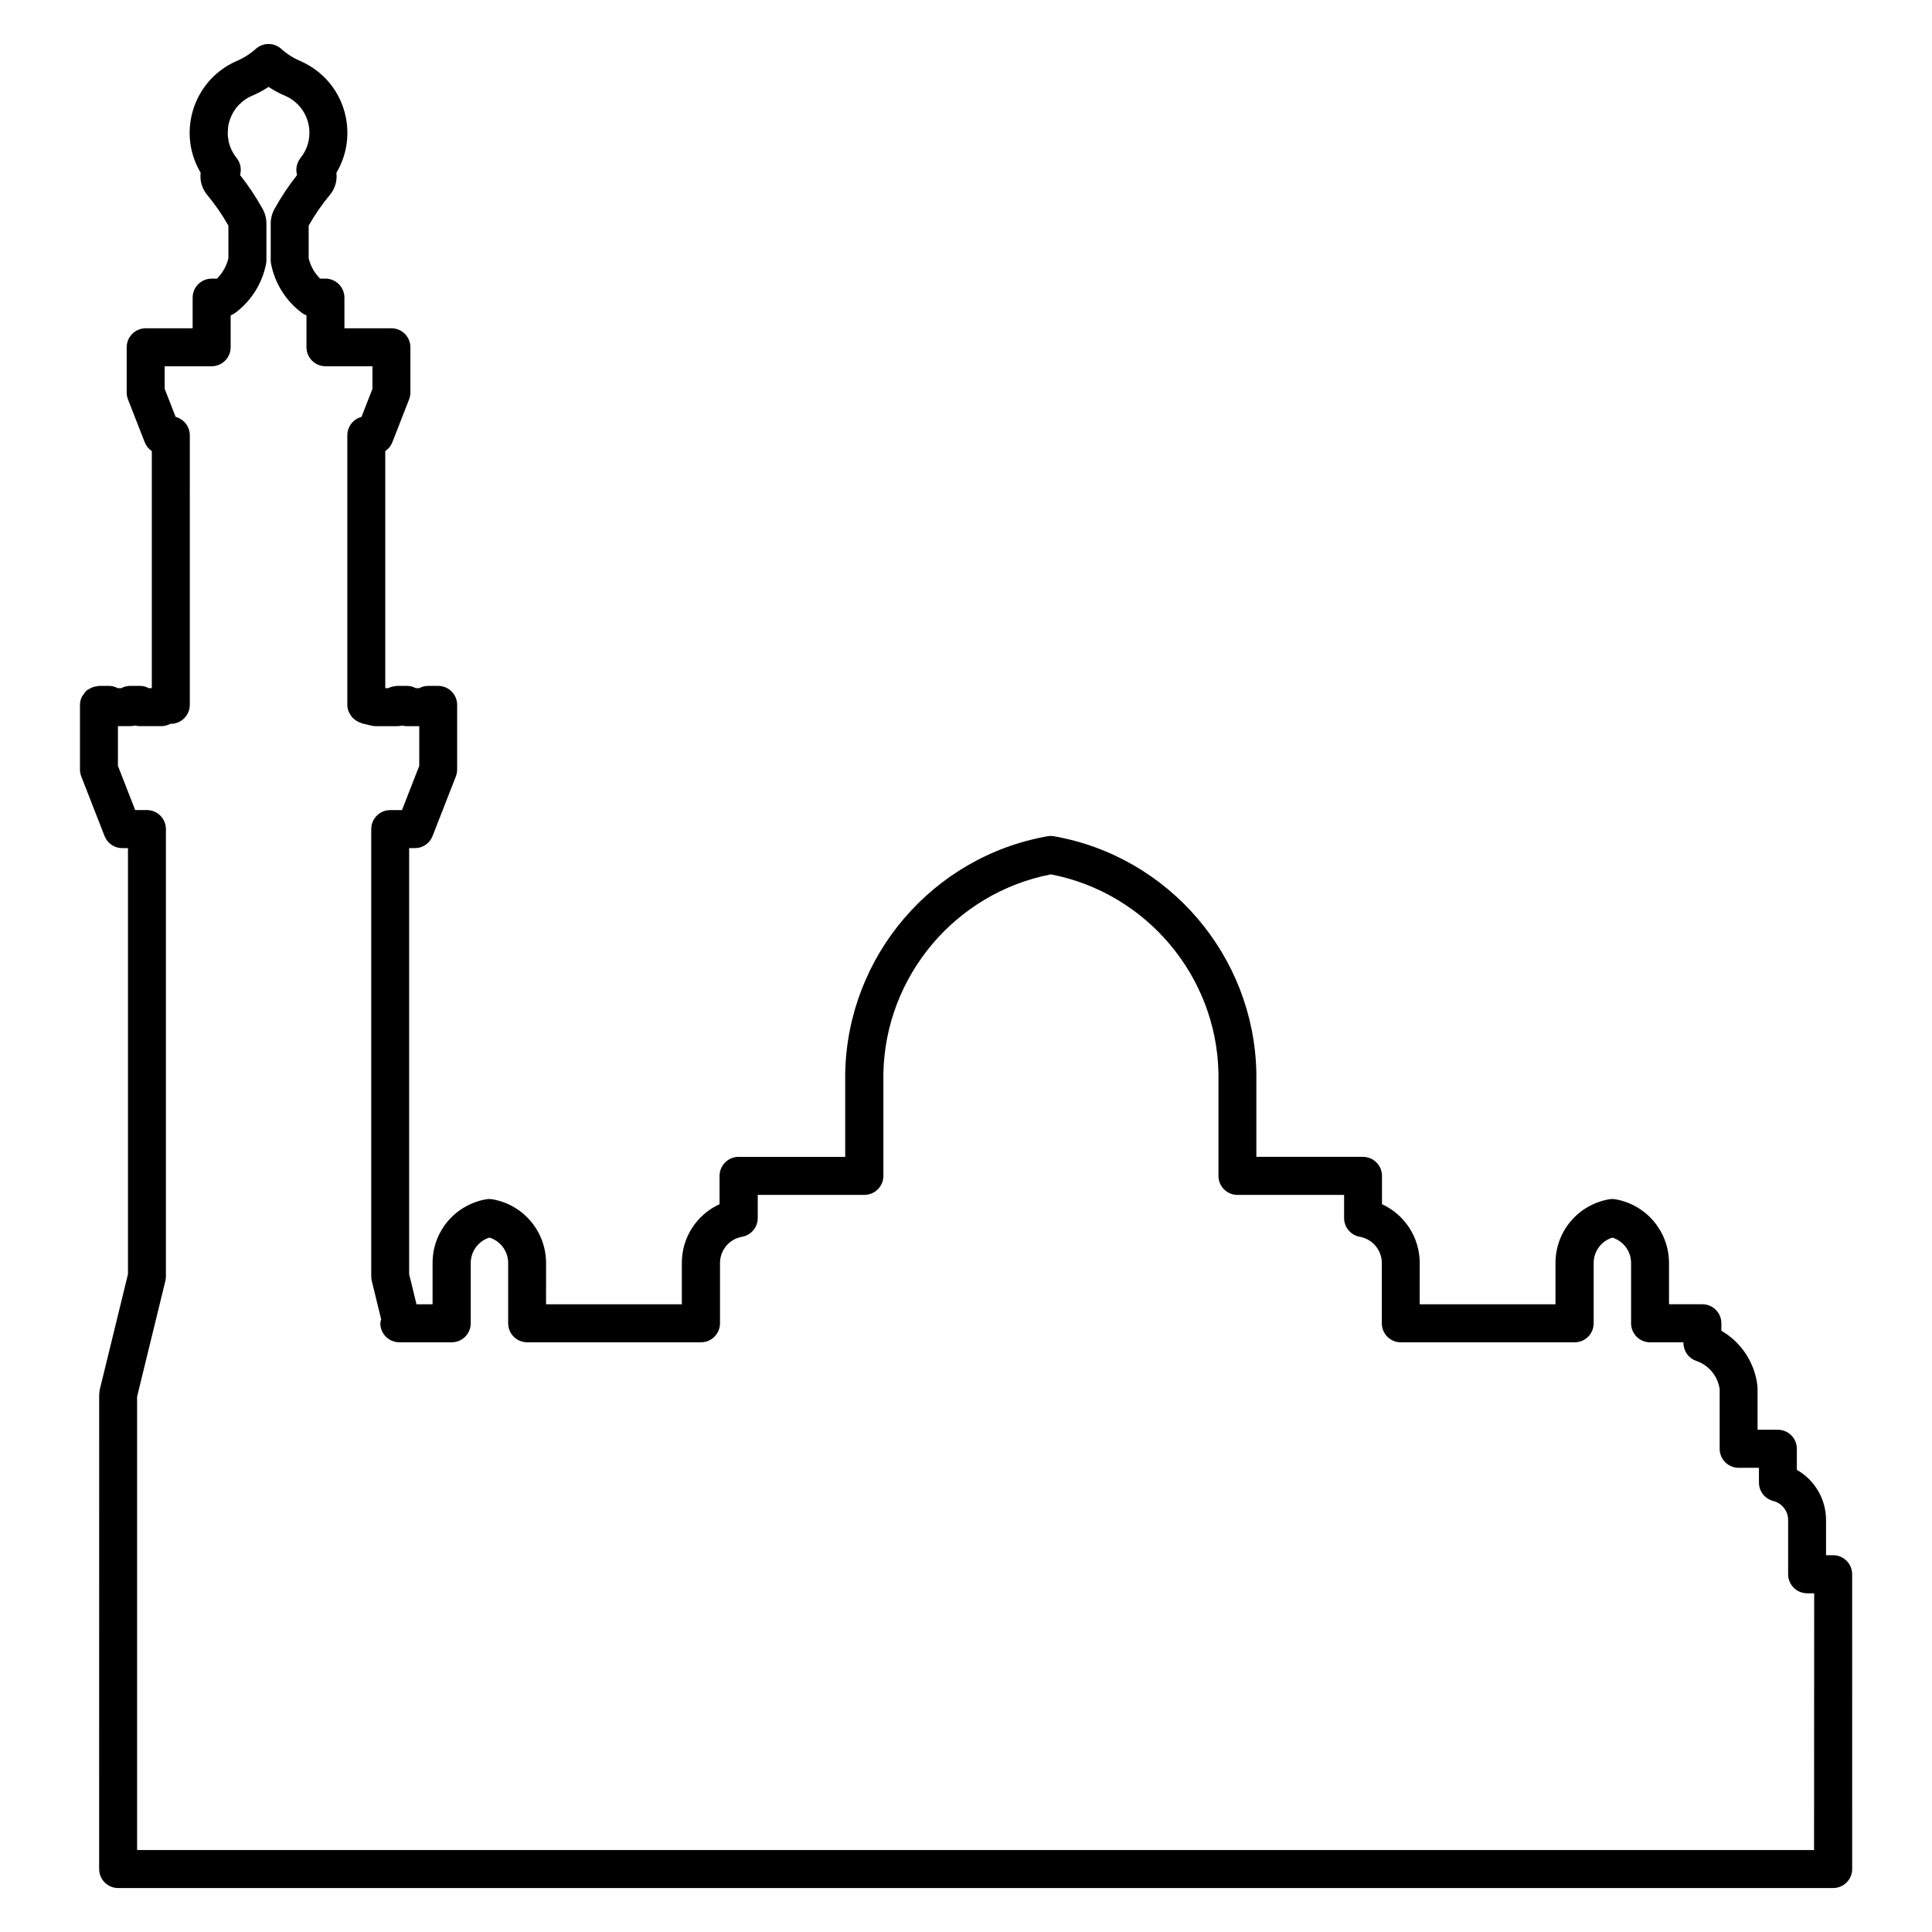
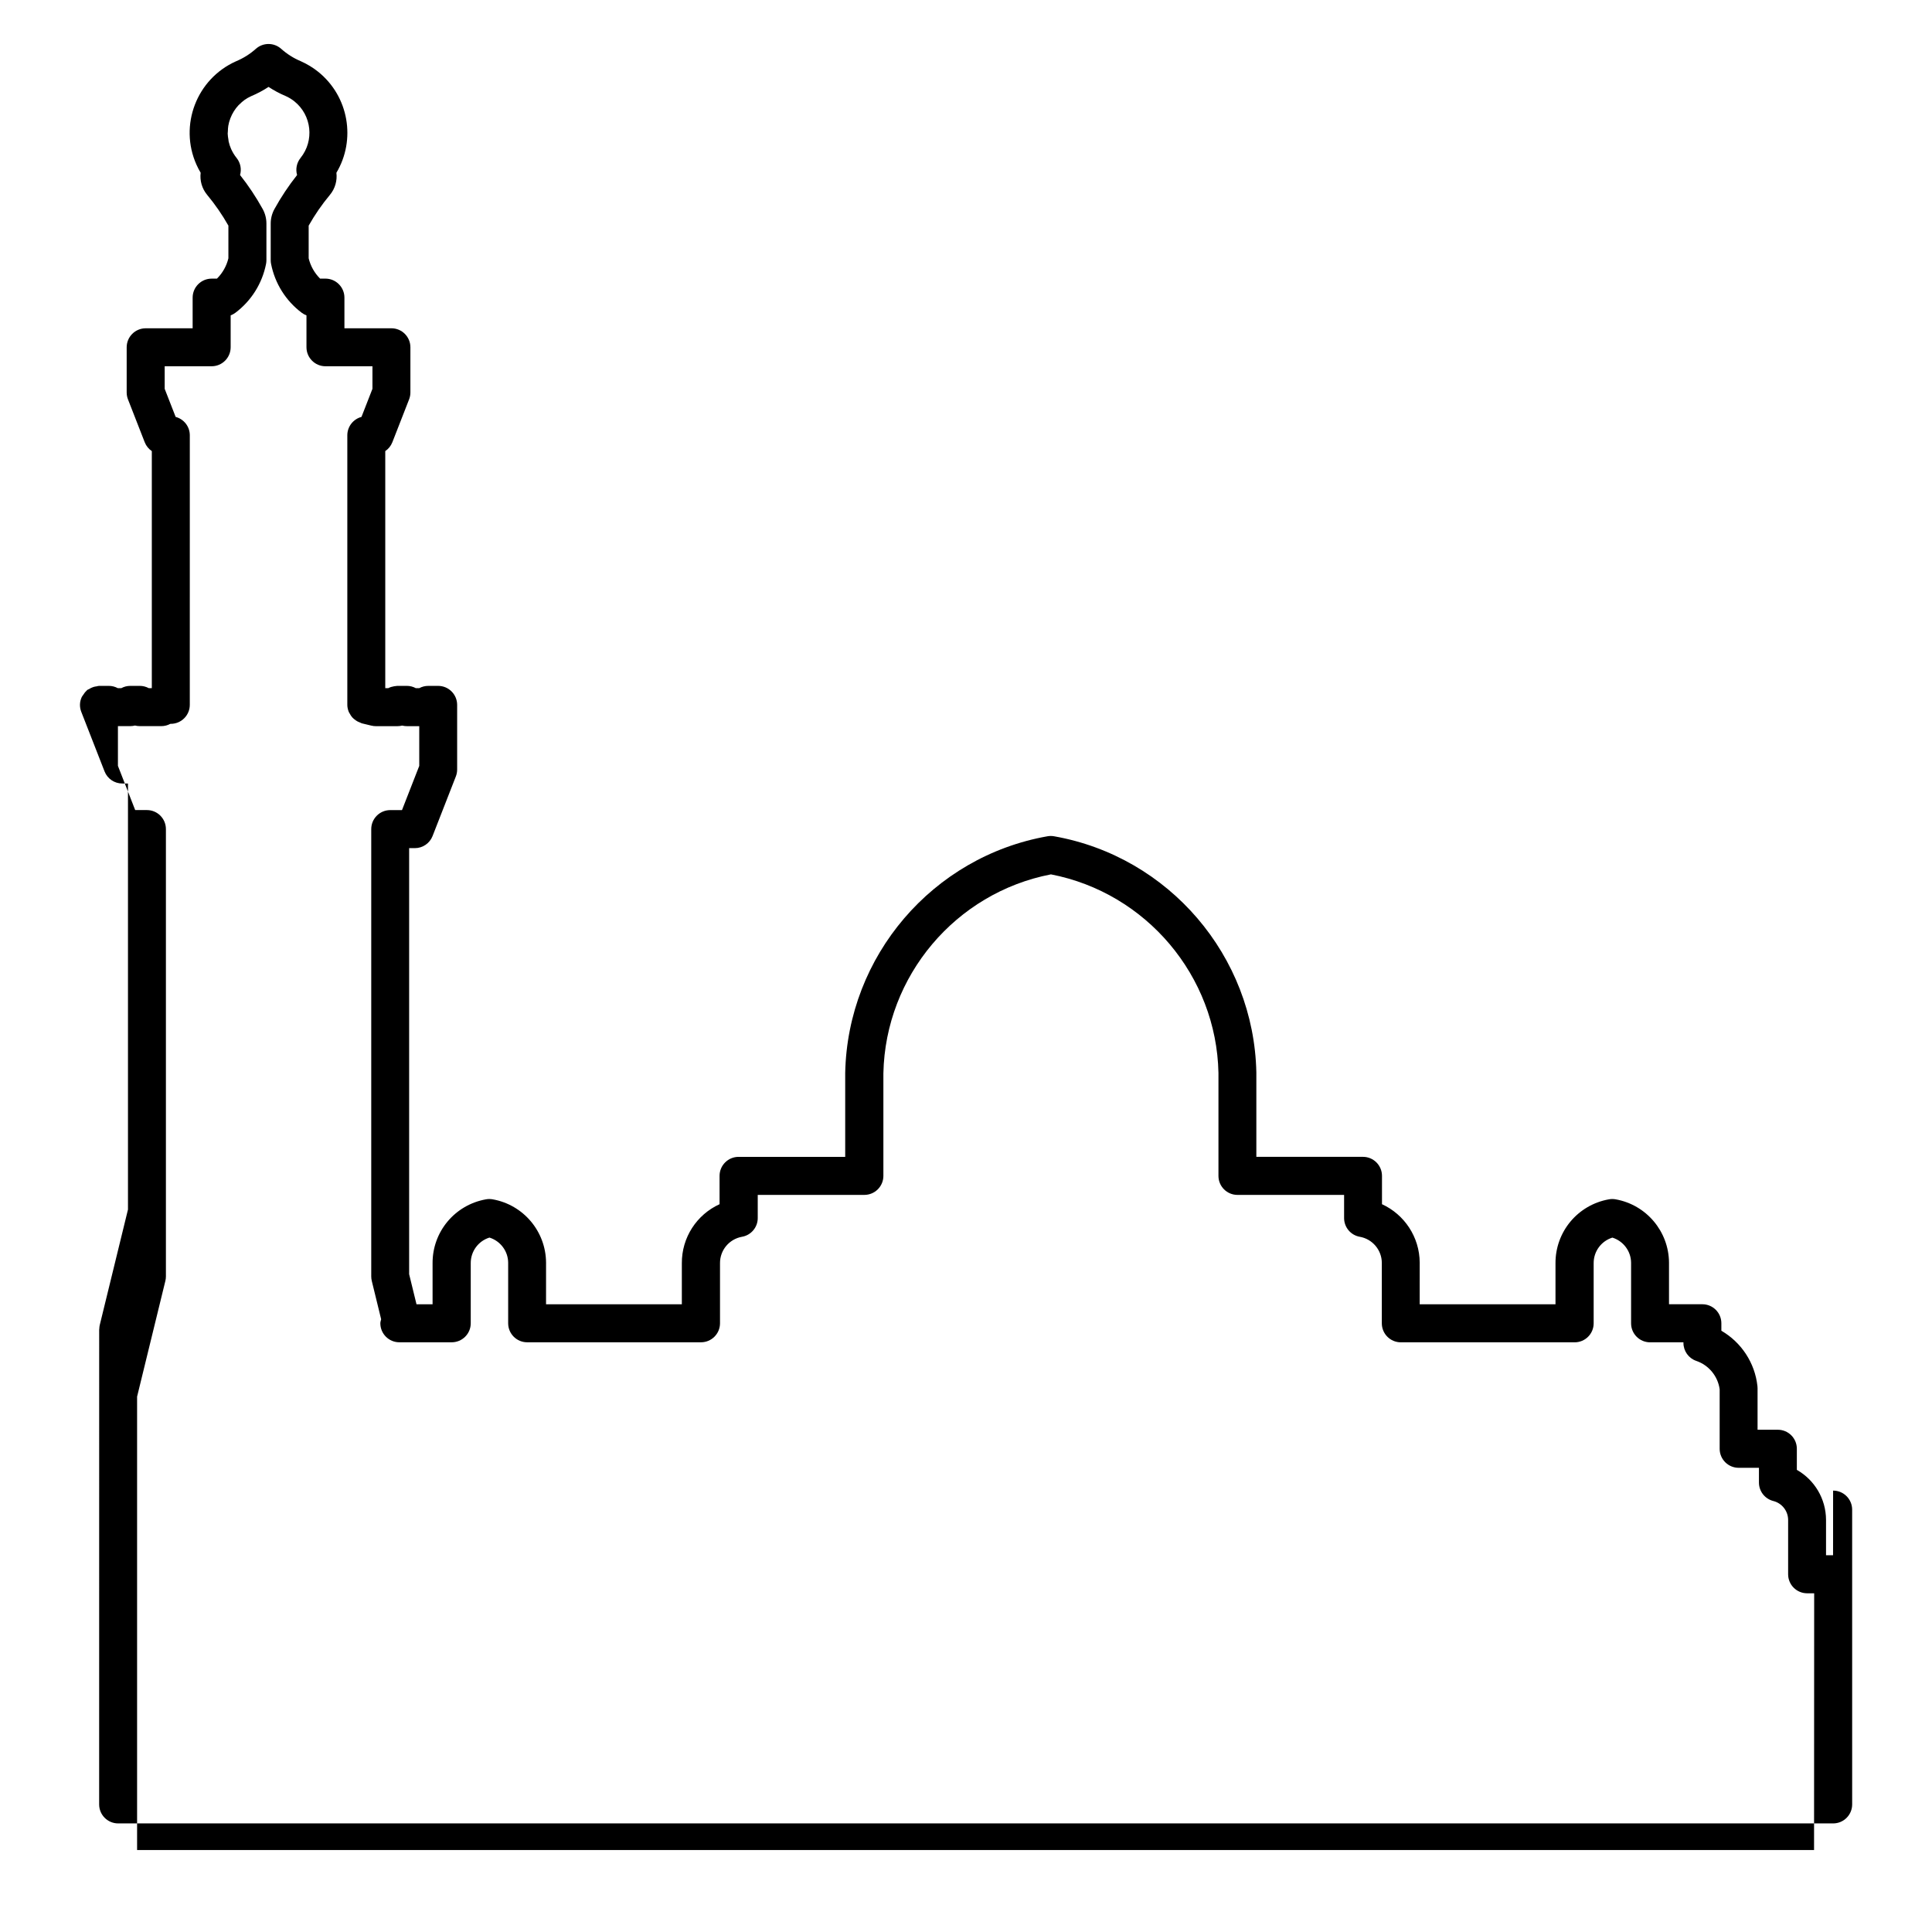
<svg xmlns="http://www.w3.org/2000/svg" fill="#000000" width="800px" height="800px" version="1.1" viewBox="144 144 512 512">
-   <path d="m629.78 556.15h-1.863v-9.391c-0.023-5.578-3.059-10.578-7.734-13.23v-5.594c0-2.785-2.254-5.039-5.039-5.039h-5.371v-11.012c0-0.176-0.012-0.352-0.031-0.527-0.656-6.191-4.289-11.648-9.562-14.695v-1.984c0-2.785-2.254-5.039-5.039-5.039h-8.836v-11.047c-0.066-8.273-6.016-15.316-14.156-16.758-0.59-0.105-1.176-0.105-1.758 0-8.266 1.461-14.219 8.609-14.168 16.965v10.844h-35.988l0.004-11.047c-0.047-6.785-4.062-12.746-9.996-15.469v-7.512c0-2.785-2.254-5.039-5.039-5.039h-28.258v-22.371c-0.641-30.883-23.18-57.203-53.602-62.582-0.578-0.105-1.168-0.105-1.754 0-30.422 5.379-52.961 31.699-53.602 62.688v22.27h-28.258c-2.781 0-5.039 2.254-5.039 5.039v7.508c-6.027 2.746-10.047 8.801-9.996 15.672v10.844h-35.988l0.004-11.047c-0.059-8.273-6.012-15.32-14.156-16.762-0.578-0.105-1.176-0.109-1.758 0-8.262 1.461-14.219 8.609-14.16 16.965v10.844h-4.262l-1.949-7.977v-112.9h1.512c2.074 0 3.941-1.27 4.695-3.203l6.172-15.801c0.227-0.586 0.344-1.203 0.344-1.832v-17.125c0-2.781-2.258-5.039-5.039-5.039h-2.606c-0.867 0-1.688 0.215-2.402 0.609l-0.906-0.004c-0.715-0.387-1.531-0.609-2.402-0.609h-2.492c-0.152 0-0.289 0.039-0.434 0.055-0.141 0.016-0.277 0.031-0.422 0.051-0.551 0.098-1.078 0.242-1.547 0.5h-0.801v-62.824c0.832-0.559 1.496-1.367 1.879-2.344l4.438-11.367c0.227-0.586 0.344-1.203 0.344-1.832v-11.965c0-2.781-2.258-5.039-5.039-5.039h-12.445v-8.121c0-2.781-2.258-5.039-5.039-5.039h-1.406c-1.484-1.477-2.539-3.34-3.031-5.394v-8.645c1.621-2.871 3.512-5.613 5.633-8.16 1.395-1.676 1.965-3.805 1.719-5.856 5.199-8.715 3.32-20.191-4.812-26.746-1.391-1.117-2.922-2.055-4.656-2.828-1.895-0.797-3.633-1.895-5.164-3.266-1.914-1.715-4.805-1.715-6.723 0-1.531 1.371-3.269 2.469-5.269 3.309-10.426 4.66-15.129 16.938-10.469 27.375 0.328 0.734 0.699 1.457 1.117 2.152-0.25 2.051 0.324 4.18 1.723 5.863 2.106 2.535 4 5.273 5.629 8.156v8.645c-0.488 2.055-1.543 3.918-3.031 5.394l-1.406 0.004c-2.781 0-5.039 2.258-5.039 5.039v8.121h-12.441c-2.781 0-5.039 2.258-5.039 5.039v11.965c0 0.629 0.117 1.25 0.344 1.832l4.438 11.367c0.383 0.977 1.047 1.785 1.879 2.344v62.824h-0.801c-0.715-0.387-1.531-0.609-2.402-0.609h-2.488c-0.867 0-1.688 0.215-2.402 0.609h-0.914c-0.715-0.387-1.531-0.609-2.402-0.609h-2.602c-0.215 0-0.402 0.098-0.613 0.125-0.297 0.035-0.57 0.086-0.855 0.172-0.434 0.137-0.812 0.328-1.188 0.57-0.152 0.098-0.332 0.117-0.473 0.227-0.07 0.055-0.098 0.145-0.16 0.203-0.379 0.332-0.66 0.727-0.926 1.152-0.109 0.176-0.258 0.316-0.344 0.508-0.293 0.641-0.473 1.328-0.473 2.082v17.125c0 0.629 0.117 1.25 0.344 1.832l6.172 15.801c0.754 1.934 2.621 3.203 4.695 3.203h1.512v112.9l-7.492 30.66c-0.055 0.215-0.09 0.574-0.109 0.926-0.004 0.09-0.031 0.176-0.031 0.266v0.484l-0.008 125.31c0 2.785 2.258 5.039 5.039 5.039h454.49c2.785 0 5.039-2.254 5.039-5.039l-0.004-78.121c-0.008-2.785-2.262-5.039-5.047-5.039zm-5.039 78.121h-444.41v-120.15l7.492-30.66c0.098-0.387 0.145-0.789 0.145-1.195v-118.55c0-2.781-2.258-5.039-5.039-5.039h-3.102l-4.574-11.715v-10.531h3.281c0.43 0 0.848-0.055 1.246-0.156 0.398 0.102 0.816 0.156 1.25 0.156l5.703 0.004c0.867 0 1.688-0.215 2.402-0.609h0.125c2.781 0 5.039-2.258 5.039-5.039l0.004-71.43c0-2.336-1.594-4.301-3.754-4.871l-2.906-7.445v-5.977h12.445c2.781 0 5.039-2.258 5.039-5.039v-8.445c0.441-0.172 0.867-0.398 1.254-0.691 4.219-3.168 7.106-7.769 8.125-12.941 0.066-0.324 0.098-0.648 0.098-0.977v-9.738c0-1.344-0.344-2.672-0.988-3.836-1.742-3.152-3.754-6.184-5.996-9.012 0.434-1.531 0.125-3.234-0.926-4.535-0.578-0.719-1.059-1.508-1.43-2.336-0.297-0.664-0.52-1.344-0.672-2.031-0.035-0.16-0.035-0.328-0.059-0.488-0.09-0.527-0.176-1.062-0.191-1.594-0.004-0.207 0.035-0.406 0.047-0.613 0.016-0.48 0.031-0.961 0.109-1.43 0.117-0.676 0.297-1.34 0.551-1.996 0.508-1.324 1.258-2.516 2.191-3.508 0.059-0.066 0.141-0.117 0.203-0.176 0.414-0.418 0.852-0.816 1.324-1.16 0.551-0.395 1.145-0.742 1.785-1.027 1.617-0.68 3.164-1.5 4.621-2.457 1.445 0.953 2.961 1.762 4.523 2.414 0.84 0.371 1.629 0.855 2.344 1.43 4.574 3.684 5.297 10.402 1.613 14.973-1.047 1.305-1.359 3.004-0.922 4.535-2.246 2.832-4.262 5.859-6.004 9.023-0.641 1.168-0.984 2.492-0.984 3.824v9.738c0 0.328 0.031 0.656 0.098 0.977 1.023 5.176 3.906 9.773 8.125 12.941 0.387 0.293 0.805 0.52 1.254 0.691v8.445c0 2.781 2.258 5.039 5.039 5.039h12.445v5.977l-2.906 7.445c-2.16 0.57-3.754 2.535-3.754 4.871v71.434c0 0.645 0.145 1.25 0.367 1.824 0.074 0.191 0.191 0.348 0.289 0.523 0.191 0.359 0.398 0.695 0.672 0.992 0.156 0.172 0.328 0.312 0.504 0.465 0.281 0.242 0.586 0.441 0.918 0.621 0.223 0.117 0.438 0.207 0.68 0.293 0.152 0.051 0.273 0.145 0.434 0.188l2.434 0.586c0.012 0 0.02 0.004 0.031 0.004l0.066 0.016c0.383 0.098 0.781 0.141 1.176 0.141h5.715c0.43 0 0.848-0.055 1.25-0.156l0.051 0.012c0.395 0.098 0.789 0.141 1.195 0.141h3.281v10.531l-4.574 11.715h-3.109c-2.781 0-5.039 2.258-5.039 5.039v118.55c0 0.402 0.051 0.805 0.145 1.195l2.481 10.148c-0.082 0.352-0.215 0.684-0.215 1.062 0 2.785 2.258 5.039 5.039 5.039h13.879c2.781 0 5.039-2.254 5.039-5.039v-15.914c-0.02-3.152 2.016-5.883 4.957-6.797 2.902 0.902 4.938 3.586 4.961 6.66v16.051c0 2.785 2.258 5.039 5.039 5.039h46.062c2.781 0 5.039-2.254 5.039-5.039v-15.914c-0.023-3.461 2.43-6.402 5.84-7.012 2.41-0.422 4.16-2.516 4.16-4.957v-6.141h28.258c2.781 0 5.039-2.254 5.039-5.039v-27.199c0.535-25.789 19.148-47.816 44.402-52.703 25.25 4.891 43.867 26.914 44.395 52.602v27.305c0 2.785 2.254 5.039 5.039 5.039h28.258v6.141c0 2.445 1.754 4.535 4.156 4.957 3.359 0.594 5.812 3.5 5.84 6.879v16.051c0 2.785 2.254 5.039 5.039 5.039h46.062c2.785 0 5.039-2.254 5.039-5.039v-15.914c-0.02-3.152 2.016-5.883 4.961-6.797 2.898 0.902 4.934 3.586 4.957 6.66v16.051c0 2.785 2.254 5.039 5.039 5.039h8.836v0.16c0 2.156 1.371 4.074 3.414 4.766 3.32 1.133 5.723 4.074 6.184 7.535v15.754c0 2.785 2.254 5.039 5.039 5.039h5.371v3.91c0 2.309 1.566 4.316 3.805 4.887 2.301 0.578 3.918 2.648 3.93 5.008v14.41c0 2.785 2.254 5.039 5.039 5.039h1.863l-0.031 68.035z" />
+   <path d="m629.78 556.15h-1.863v-9.391c-0.023-5.578-3.059-10.578-7.734-13.23v-5.594c0-2.785-2.254-5.039-5.039-5.039h-5.371v-11.012c0-0.176-0.012-0.352-0.031-0.527-0.656-6.191-4.289-11.648-9.562-14.695v-1.984c0-2.785-2.254-5.039-5.039-5.039h-8.836v-11.047c-0.066-8.273-6.016-15.316-14.156-16.758-0.59-0.105-1.176-0.105-1.758 0-8.266 1.461-14.219 8.609-14.168 16.965v10.844h-35.988l0.004-11.047c-0.047-6.785-4.062-12.746-9.996-15.469v-7.512c0-2.785-2.254-5.039-5.039-5.039h-28.258v-22.371c-0.641-30.883-23.18-57.203-53.602-62.582-0.578-0.105-1.168-0.105-1.754 0-30.422 5.379-52.961 31.699-53.602 62.688v22.27h-28.258c-2.781 0-5.039 2.254-5.039 5.039v7.508c-6.027 2.746-10.047 8.801-9.996 15.672v10.844h-35.988l0.004-11.047c-0.059-8.273-6.012-15.32-14.156-16.762-0.578-0.105-1.176-0.109-1.758 0-8.262 1.461-14.219 8.609-14.16 16.965v10.844h-4.262l-1.949-7.977v-112.9h1.512c2.074 0 3.941-1.27 4.695-3.203l6.172-15.801c0.227-0.586 0.344-1.203 0.344-1.832v-17.125c0-2.781-2.258-5.039-5.039-5.039h-2.606c-0.867 0-1.688 0.215-2.402 0.609l-0.906-0.004c-0.715-0.387-1.531-0.609-2.402-0.609h-2.492c-0.152 0-0.289 0.039-0.434 0.055-0.141 0.016-0.277 0.031-0.422 0.051-0.551 0.098-1.078 0.242-1.547 0.5h-0.801v-62.824c0.832-0.559 1.496-1.367 1.879-2.344l4.438-11.367c0.227-0.586 0.344-1.203 0.344-1.832v-11.965c0-2.781-2.258-5.039-5.039-5.039h-12.445v-8.121c0-2.781-2.258-5.039-5.039-5.039h-1.406c-1.484-1.477-2.539-3.34-3.031-5.394v-8.645c1.621-2.871 3.512-5.613 5.633-8.16 1.395-1.676 1.965-3.805 1.719-5.856 5.199-8.715 3.32-20.191-4.812-26.746-1.391-1.117-2.922-2.055-4.656-2.828-1.895-0.797-3.633-1.895-5.164-3.266-1.914-1.715-4.805-1.715-6.723 0-1.531 1.371-3.269 2.469-5.269 3.309-10.426 4.66-15.129 16.938-10.469 27.375 0.328 0.734 0.699 1.457 1.117 2.152-0.25 2.051 0.324 4.18 1.723 5.863 2.106 2.535 4 5.273 5.629 8.156v8.645c-0.488 2.055-1.543 3.918-3.031 5.394l-1.406 0.004c-2.781 0-5.039 2.258-5.039 5.039v8.121h-12.441c-2.781 0-5.039 2.258-5.039 5.039v11.965c0 0.629 0.117 1.25 0.344 1.832l4.438 11.367c0.383 0.977 1.047 1.785 1.879 2.344v62.824h-0.801c-0.715-0.387-1.531-0.609-2.402-0.609h-2.488c-0.867 0-1.688 0.215-2.402 0.609h-0.914c-0.715-0.387-1.531-0.609-2.402-0.609h-2.602c-0.215 0-0.402 0.098-0.613 0.125-0.297 0.035-0.57 0.086-0.855 0.172-0.434 0.137-0.812 0.328-1.188 0.57-0.152 0.098-0.332 0.117-0.473 0.227-0.07 0.055-0.098 0.145-0.16 0.203-0.379 0.332-0.66 0.727-0.926 1.152-0.109 0.176-0.258 0.316-0.344 0.508-0.293 0.641-0.473 1.328-0.473 2.082c0 0.629 0.117 1.25 0.344 1.832l6.172 15.801c0.754 1.934 2.621 3.203 4.695 3.203h1.512v112.9l-7.492 30.66c-0.055 0.215-0.09 0.574-0.109 0.926-0.004 0.09-0.031 0.176-0.031 0.266v0.484l-0.008 125.31c0 2.785 2.258 5.039 5.039 5.039h454.49c2.785 0 5.039-2.254 5.039-5.039l-0.004-78.121c-0.008-2.785-2.262-5.039-5.047-5.039zm-5.039 78.121h-444.41v-120.15l7.492-30.66c0.098-0.387 0.145-0.789 0.145-1.195v-118.55c0-2.781-2.258-5.039-5.039-5.039h-3.102l-4.574-11.715v-10.531h3.281c0.43 0 0.848-0.055 1.246-0.156 0.398 0.102 0.816 0.156 1.25 0.156l5.703 0.004c0.867 0 1.688-0.215 2.402-0.609h0.125c2.781 0 5.039-2.258 5.039-5.039l0.004-71.43c0-2.336-1.594-4.301-3.754-4.871l-2.906-7.445v-5.977h12.445c2.781 0 5.039-2.258 5.039-5.039v-8.445c0.441-0.172 0.867-0.398 1.254-0.691 4.219-3.168 7.106-7.769 8.125-12.941 0.066-0.324 0.098-0.648 0.098-0.977v-9.738c0-1.344-0.344-2.672-0.988-3.836-1.742-3.152-3.754-6.184-5.996-9.012 0.434-1.531 0.125-3.234-0.926-4.535-0.578-0.719-1.059-1.508-1.43-2.336-0.297-0.664-0.52-1.344-0.672-2.031-0.035-0.16-0.035-0.328-0.059-0.488-0.09-0.527-0.176-1.062-0.191-1.594-0.004-0.207 0.035-0.406 0.047-0.613 0.016-0.48 0.031-0.961 0.109-1.43 0.117-0.676 0.297-1.34 0.551-1.996 0.508-1.324 1.258-2.516 2.191-3.508 0.059-0.066 0.141-0.117 0.203-0.176 0.414-0.418 0.852-0.816 1.324-1.16 0.551-0.395 1.145-0.742 1.785-1.027 1.617-0.68 3.164-1.5 4.621-2.457 1.445 0.953 2.961 1.762 4.523 2.414 0.84 0.371 1.629 0.855 2.344 1.43 4.574 3.684 5.297 10.402 1.613 14.973-1.047 1.305-1.359 3.004-0.922 4.535-2.246 2.832-4.262 5.859-6.004 9.023-0.641 1.168-0.984 2.492-0.984 3.824v9.738c0 0.328 0.031 0.656 0.098 0.977 1.023 5.176 3.906 9.773 8.125 12.941 0.387 0.293 0.805 0.52 1.254 0.691v8.445c0 2.781 2.258 5.039 5.039 5.039h12.445v5.977l-2.906 7.445c-2.16 0.57-3.754 2.535-3.754 4.871v71.434c0 0.645 0.145 1.25 0.367 1.824 0.074 0.191 0.191 0.348 0.289 0.523 0.191 0.359 0.398 0.695 0.672 0.992 0.156 0.172 0.328 0.312 0.504 0.465 0.281 0.242 0.586 0.441 0.918 0.621 0.223 0.117 0.438 0.207 0.68 0.293 0.152 0.051 0.273 0.145 0.434 0.188l2.434 0.586c0.012 0 0.02 0.004 0.031 0.004l0.066 0.016c0.383 0.098 0.781 0.141 1.176 0.141h5.715c0.43 0 0.848-0.055 1.25-0.156l0.051 0.012c0.395 0.098 0.789 0.141 1.195 0.141h3.281v10.531l-4.574 11.715h-3.109c-2.781 0-5.039 2.258-5.039 5.039v118.55c0 0.402 0.051 0.805 0.145 1.195l2.481 10.148c-0.082 0.352-0.215 0.684-0.215 1.062 0 2.785 2.258 5.039 5.039 5.039h13.879c2.781 0 5.039-2.254 5.039-5.039v-15.914c-0.02-3.152 2.016-5.883 4.957-6.797 2.902 0.902 4.938 3.586 4.961 6.66v16.051c0 2.785 2.258 5.039 5.039 5.039h46.062c2.781 0 5.039-2.254 5.039-5.039v-15.914c-0.023-3.461 2.43-6.402 5.84-7.012 2.41-0.422 4.16-2.516 4.16-4.957v-6.141h28.258c2.781 0 5.039-2.254 5.039-5.039v-27.199c0.535-25.789 19.148-47.816 44.402-52.703 25.25 4.891 43.867 26.914 44.395 52.602v27.305c0 2.785 2.254 5.039 5.039 5.039h28.258v6.141c0 2.445 1.754 4.535 4.156 4.957 3.359 0.594 5.812 3.5 5.84 6.879v16.051c0 2.785 2.254 5.039 5.039 5.039h46.062c2.785 0 5.039-2.254 5.039-5.039v-15.914c-0.02-3.152 2.016-5.883 4.961-6.797 2.898 0.902 4.934 3.586 4.957 6.66v16.051c0 2.785 2.254 5.039 5.039 5.039h8.836v0.16c0 2.156 1.371 4.074 3.414 4.766 3.32 1.133 5.723 4.074 6.184 7.535v15.754c0 2.785 2.254 5.039 5.039 5.039h5.371v3.91c0 2.309 1.566 4.316 3.805 4.887 2.301 0.578 3.918 2.648 3.93 5.008v14.41c0 2.785 2.254 5.039 5.039 5.039h1.863l-0.031 68.035z" />
</svg>